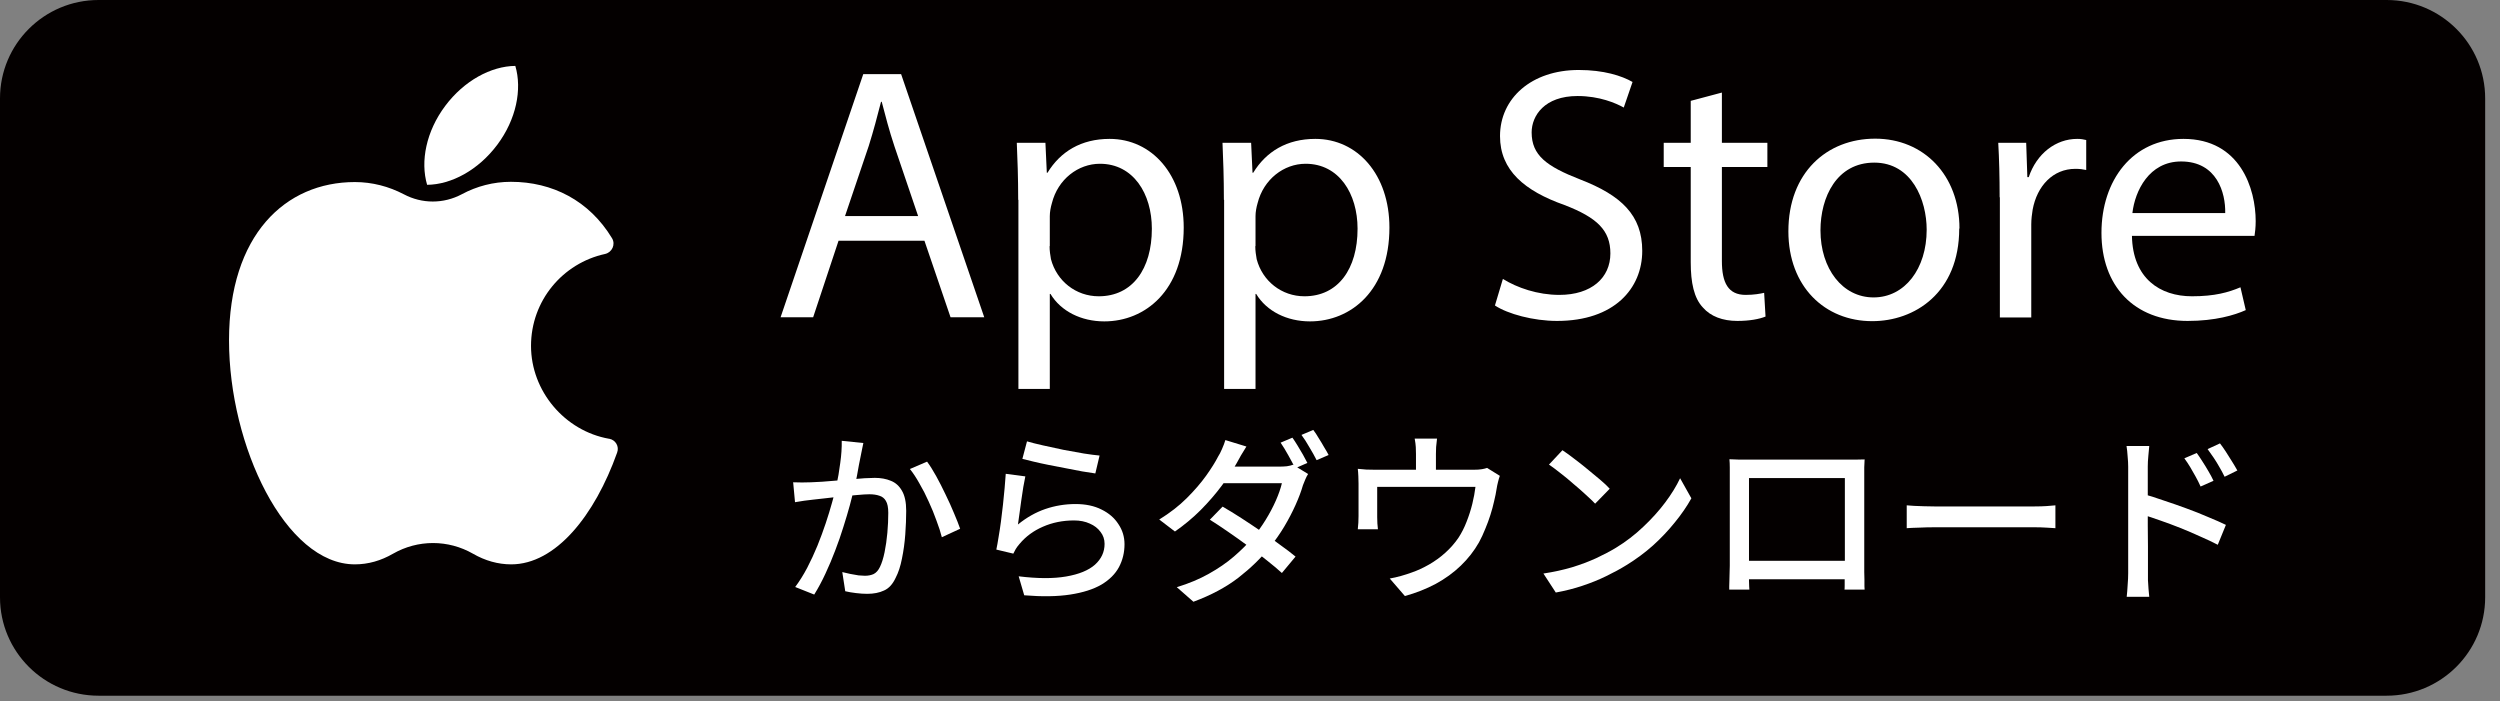
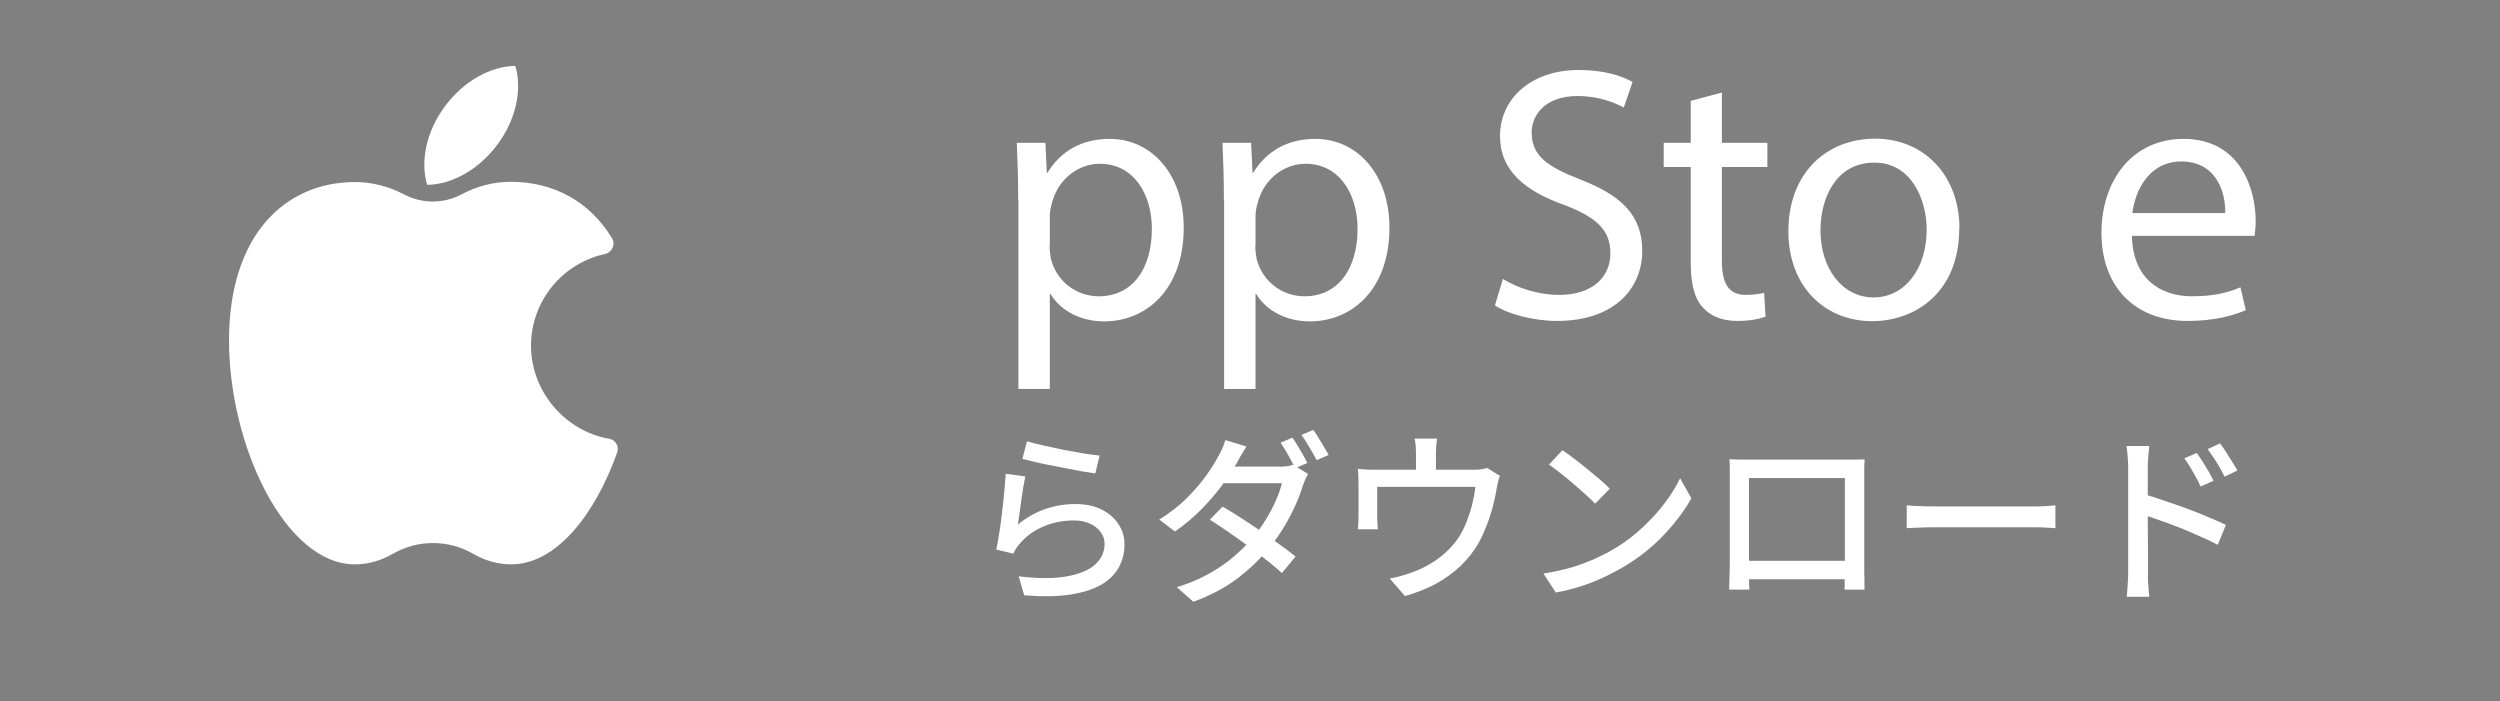
<svg xmlns="http://www.w3.org/2000/svg" fill="none" height="100%" overflow="visible" preserveAspectRatio="none" style="display: block;" viewBox="0 0 164 46" width="100%">
  <rect x="0" y="0" width="164" height="46" fill="#808080" stroke="none" />
  <g clip-path="url(#clip0_0_5973)" id="_">
-     <path d="M156.56 0H6.467C2.895 0 0 2.89 0 6.455V39.183C0 42.748 2.895 45.638 6.467 45.638H156.56C160.132 45.638 163.027 42.748 163.027 39.183V6.455C163.027 2.89 160.132 0 156.56 0Z" fill="#040000" id="Vector" />
    <g id="Group 10587">
-       <path d="M55.009 15.792L53.343 20.811H51.207L56.63 4.863H59.113L64.566 20.811H62.355L60.643 15.792H54.979H55.009ZM60.234 14.19L58.674 9.594C58.326 8.551 58.083 7.599 57.841 6.677H57.796C57.553 7.629 57.296 8.597 56.993 9.564L55.433 14.175H60.249L60.234 14.19Z" fill="white" id="Vector_2" />
      <path d="M66.793 13.102C66.793 11.635 66.747 10.456 66.702 9.368H68.58L68.671 11.333H68.716C69.564 9.942 70.927 9.111 72.79 9.111C75.562 9.111 77.652 11.454 77.652 14.931C77.652 19.043 75.138 21.083 72.442 21.083C70.927 21.083 69.594 20.418 68.913 19.284H68.867V25.513H66.808V13.117L66.793 13.102ZM68.852 16.155C68.852 16.457 68.898 16.745 68.943 17.002C69.322 18.438 70.579 19.436 72.078 19.436C74.29 19.436 75.562 17.637 75.562 15.006C75.562 12.709 74.35 10.743 72.154 10.743C70.73 10.743 69.397 11.756 69.004 13.328C68.928 13.585 68.867 13.903 68.867 14.175V16.14L68.852 16.155Z" fill="white" id="Vector_3" />
      <path d="M80.287 13.102C80.287 11.635 80.242 10.456 80.196 9.368H82.074L82.165 11.333H82.21C83.059 9.942 84.422 9.111 86.285 9.111C89.056 9.111 91.146 11.454 91.146 14.931C91.146 19.043 88.632 21.083 85.936 21.083C84.422 21.083 83.089 20.418 82.407 19.284H82.362V25.513H80.302V13.117L80.287 13.102ZM82.347 16.155C82.347 16.457 82.392 16.745 82.438 17.002C82.816 18.438 84.073 19.436 85.573 19.436C87.784 19.436 89.056 17.637 89.056 15.006C89.056 12.709 87.845 10.743 85.648 10.743C84.225 10.743 82.892 11.756 82.498 13.328C82.422 13.585 82.362 13.903 82.362 14.175V16.14L82.347 16.155Z" fill="white" id="Vector_4" />
      <path d="M98.598 18.302C99.522 18.876 100.87 19.345 102.293 19.345C104.399 19.345 105.641 18.226 105.641 16.624C105.641 15.127 104.792 14.281 102.627 13.449C100.022 12.527 98.401 11.182 98.401 8.929C98.401 6.45 100.461 4.591 103.566 4.591C105.201 4.591 106.383 4.969 107.095 5.377L106.519 7.055C106.004 6.768 104.929 6.299 103.49 6.299C101.309 6.299 100.476 7.599 100.476 8.687C100.476 10.184 101.445 10.91 103.656 11.771C106.352 12.814 107.731 14.114 107.731 16.458C107.731 18.922 105.898 21.053 102.142 21.053C100.597 21.053 98.916 20.6 98.068 20.04L98.583 18.317L98.598 18.302Z" fill="white" id="Vector_5" />
      <path d="M112.956 6.072V9.368H115.94V10.955H112.956V17.123C112.956 18.544 113.365 19.345 114.516 19.345C115.062 19.345 115.471 19.269 115.728 19.209L115.819 20.766C115.41 20.932 114.774 21.053 113.971 21.053C113.002 21.053 112.214 20.751 111.714 20.176C111.124 19.556 110.912 18.544 110.912 17.198V10.955H109.14V9.368H110.912V6.616L112.956 6.072Z" fill="white" id="Vector_6" />
      <path d="M128.525 14.991C128.525 19.224 125.587 21.068 122.816 21.068C119.711 21.068 117.318 18.801 117.318 15.173C117.318 11.333 119.832 9.096 123.012 9.096C126.193 9.096 128.541 11.484 128.541 14.991H128.525ZM119.423 15.112C119.423 17.622 120.862 19.511 122.906 19.511C124.951 19.511 126.39 17.637 126.39 15.067C126.39 13.132 125.421 10.668 122.952 10.668C120.483 10.668 119.423 12.935 119.423 15.112Z" fill="white" id="Vector_7" />
-       <path d="M131.176 12.935C131.176 11.59 131.146 10.426 131.085 9.368H132.918L132.994 11.62H133.085C133.599 10.078 134.857 9.111 136.265 9.111C136.507 9.111 136.674 9.141 136.856 9.186V11.152C136.644 11.106 136.432 11.076 136.144 11.076C134.675 11.076 133.63 12.194 133.342 13.752C133.297 14.039 133.251 14.371 133.251 14.719V20.826H131.191V12.95L131.176 12.935Z" fill="white" id="Vector_8" />
      <path d="M139.855 15.46C139.901 18.272 141.703 19.436 143.793 19.436C145.292 19.436 146.186 19.179 146.974 18.846L147.322 20.343C146.58 20.675 145.323 21.053 143.505 21.053C139.976 21.053 137.856 18.74 137.856 15.278C137.856 11.817 139.901 9.111 143.233 9.111C146.974 9.111 147.973 12.406 147.973 14.507C147.973 14.931 147.928 15.263 147.897 15.475H139.84L139.855 15.46ZM145.974 13.978C146.004 12.648 145.429 10.592 143.081 10.592C140.976 10.592 140.052 12.527 139.885 13.978H145.974Z" fill="white" id="Vector_9" />
    </g>
    <path d="M39.969 28.783C40.378 28.858 40.636 29.282 40.484 29.69C39.015 33.817 36.456 37.022 33.532 37.022C32.669 37.022 31.821 36.78 31.033 36.326C29.398 35.389 27.413 35.389 25.778 36.326C24.99 36.78 24.157 37.022 23.279 37.022C18.72 37.022 15.024 29.252 15.024 22.328C15.024 15.404 18.72 11.943 23.279 11.943C24.415 11.943 25.505 12.23 26.49 12.744C27.686 13.379 29.095 13.379 30.291 12.744C31.276 12.215 32.366 11.927 33.517 11.927C36.228 11.927 38.652 13.152 40.151 15.631C40.393 16.039 40.151 16.553 39.697 16.659C36.91 17.264 34.835 19.728 34.835 22.691C34.835 25.654 37.046 28.269 39.954 28.783H39.969Z" fill="white" id="Vector_10" />
    <path d="M32.624 9.493C31.382 11.156 29.61 12.109 28.019 12.124C27.565 10.582 27.959 8.617 29.201 6.954C30.443 5.291 32.215 4.339 33.805 4.323C34.259 5.865 33.866 7.831 32.624 9.493Z" fill="white" id="Vector_11" />
    <g id="">
      <path d="M144.105 29.715C144.218 29.868 144.343 30.054 144.48 30.271C144.617 30.481 144.751 30.699 144.88 30.924C145.009 31.142 145.118 31.348 145.207 31.541L144.359 31.916C144.254 31.682 144.145 31.465 144.032 31.263C143.919 31.053 143.802 30.848 143.68 30.646C143.559 30.445 143.43 30.251 143.293 30.066L144.105 29.715ZM145.631 29.086C145.744 29.231 145.869 29.409 146.007 29.618C146.144 29.828 146.281 30.046 146.419 30.271C146.556 30.489 146.673 30.687 146.77 30.864L145.934 31.275C145.821 31.041 145.704 30.824 145.583 30.622C145.47 30.421 145.348 30.223 145.219 30.03C145.09 29.836 144.957 29.647 144.819 29.461L145.631 29.086ZM139.609 37.6C139.609 37.471 139.609 37.233 139.609 36.887C139.609 36.54 139.609 36.133 139.609 35.665C139.609 35.198 139.609 34.706 139.609 34.19C139.609 33.674 139.609 33.178 139.609 32.702C139.609 32.218 139.609 31.791 139.609 31.42C139.609 31.049 139.609 30.779 139.609 30.61C139.609 30.417 139.597 30.195 139.573 29.945C139.557 29.687 139.533 29.457 139.5 29.256H140.991C140.974 29.449 140.954 29.671 140.93 29.921C140.906 30.163 140.894 30.392 140.894 30.61C140.894 30.876 140.894 31.219 140.894 31.638C140.894 32.057 140.894 32.509 140.894 32.992C140.894 33.476 140.894 33.964 140.894 34.456C140.902 34.94 140.906 35.399 140.906 35.834C140.906 36.27 140.906 36.645 140.906 36.959C140.906 37.274 140.906 37.487 140.906 37.6C140.906 37.721 140.906 37.874 140.906 38.06C140.914 38.245 140.926 38.435 140.942 38.628C140.966 38.822 140.982 38.995 140.991 39.148H139.512C139.537 38.931 139.557 38.676 139.573 38.386C139.597 38.096 139.609 37.834 139.609 37.6ZM140.627 32.412C141.023 32.525 141.463 32.666 141.948 32.835C142.441 32.997 142.937 33.17 143.438 33.355C143.947 33.541 144.424 33.73 144.868 33.924C145.32 34.109 145.704 34.279 146.019 34.432L145.486 35.738C145.147 35.56 144.763 35.379 144.335 35.194C143.915 35 143.483 34.815 143.038 34.637C142.594 34.46 142.162 34.299 141.742 34.154C141.33 34.008 140.958 33.883 140.627 33.779V32.412Z" fill="white" id="Vector_12" />
-       <path d="M125.081 33.15C125.219 33.158 125.384 33.17 125.578 33.186C125.78 33.194 125.994 33.202 126.22 33.21C126.455 33.218 126.677 33.222 126.887 33.222C127.048 33.222 127.27 33.222 127.553 33.222C127.836 33.222 128.155 33.222 128.51 33.222C128.874 33.222 129.254 33.222 129.649 33.222C130.045 33.222 130.437 33.222 130.825 33.222C131.22 33.222 131.592 33.222 131.939 33.222C132.287 33.222 132.594 33.222 132.86 33.222C133.127 33.222 133.333 33.222 133.478 33.222C133.769 33.222 134.032 33.214 134.266 33.198C134.5 33.174 134.69 33.158 134.835 33.15V34.649C134.698 34.641 134.504 34.629 134.254 34.613C134.003 34.597 133.745 34.589 133.478 34.589C133.341 34.589 133.135 34.589 132.86 34.589C132.594 34.589 132.287 34.589 131.939 34.589C131.592 34.589 131.22 34.589 130.825 34.589C130.437 34.589 130.045 34.589 129.649 34.589C129.254 34.589 128.874 34.589 128.51 34.589C128.155 34.589 127.836 34.589 127.553 34.589C127.27 34.589 127.048 34.589 126.887 34.589C126.556 34.589 126.224 34.597 125.893 34.613C125.562 34.621 125.291 34.633 125.081 34.649V33.15Z" fill="white" id="Vector_13" />
+       <path d="M125.081 33.15C125.219 33.158 125.384 33.17 125.578 33.186C125.78 33.194 125.994 33.202 126.22 33.21C126.455 33.218 126.677 33.222 126.887 33.222C127.048 33.222 127.27 33.222 127.553 33.222C127.836 33.222 128.155 33.222 128.51 33.222C128.874 33.222 129.254 33.222 129.649 33.222C130.045 33.222 130.437 33.222 130.825 33.222C131.22 33.222 131.592 33.222 131.939 33.222C132.287 33.222 132.594 33.222 132.86 33.222C133.127 33.222 133.333 33.222 133.478 33.222C133.769 33.222 134.032 33.214 134.266 33.198C134.5 33.174 134.69 33.158 134.835 33.15V34.649C134.698 34.641 134.504 34.629 134.254 34.613C134.003 34.597 133.745 34.589 133.478 34.589C133.341 34.589 133.135 34.589 132.86 34.589C132.594 34.589 132.287 34.589 131.939 34.589C130.437 34.589 130.045 34.589 129.649 34.589C129.254 34.589 128.874 34.589 128.51 34.589C128.155 34.589 127.836 34.589 127.553 34.589C127.27 34.589 127.048 34.589 126.887 34.589C126.556 34.589 126.224 34.597 125.893 34.613C125.562 34.621 125.291 34.633 125.081 34.649V33.15Z" fill="white" id="Vector_13" />
      <path d="M113.45 30.126C113.7 30.134 113.918 30.142 114.104 30.151C114.298 30.151 114.472 30.151 114.625 30.151C114.73 30.151 114.916 30.151 115.183 30.151C115.449 30.151 115.764 30.151 116.128 30.151C116.491 30.151 116.879 30.151 117.291 30.151C117.711 30.151 118.131 30.151 118.551 30.151C118.971 30.151 119.359 30.151 119.714 30.151C120.078 30.151 120.389 30.151 120.647 30.151C120.914 30.151 121.099 30.151 121.204 30.151C121.342 30.151 121.511 30.151 121.713 30.151C121.923 30.151 122.125 30.146 122.319 30.138C122.311 30.3 122.303 30.473 122.295 30.659C122.295 30.836 122.295 31.009 122.295 31.178C122.295 31.267 122.295 31.433 122.295 31.674C122.295 31.908 122.295 32.194 122.295 32.533C122.295 32.864 122.295 33.222 122.295 33.609C122.295 33.988 122.295 34.367 122.295 34.746C122.295 35.125 122.295 35.48 122.295 35.81C122.295 36.141 122.295 36.423 122.295 36.657C122.295 36.883 122.295 37.036 122.295 37.117C122.295 37.221 122.295 37.358 122.295 37.528C122.303 37.689 122.307 37.854 122.307 38.023C122.307 38.193 122.307 38.338 122.307 38.459C122.315 38.58 122.319 38.652 122.319 38.676H120.999C121.007 38.644 121.011 38.547 121.011 38.386C121.011 38.225 121.011 38.036 121.011 37.818C121.019 37.6 121.023 37.399 121.023 37.213C121.023 37.133 121.023 36.967 121.023 36.717C121.023 36.467 121.023 36.165 121.023 35.81C121.023 35.456 121.023 35.077 121.023 34.673C121.023 34.27 121.023 33.875 121.023 33.488C121.023 33.093 121.023 32.739 121.023 32.424C121.023 32.102 121.023 31.844 121.023 31.65C121.023 31.457 121.023 31.36 121.023 31.36H114.734C114.734 31.36 114.734 31.457 114.734 31.65C114.734 31.836 114.734 32.09 114.734 32.412C114.734 32.734 114.734 33.089 114.734 33.476C114.734 33.863 114.734 34.258 114.734 34.661C114.734 35.065 114.734 35.444 114.734 35.798C114.734 36.153 114.734 36.455 114.734 36.705C114.734 36.955 114.734 37.124 114.734 37.213C114.734 37.326 114.734 37.463 114.734 37.624C114.734 37.778 114.734 37.931 114.734 38.084C114.742 38.229 114.746 38.358 114.746 38.471C114.754 38.584 114.759 38.652 114.759 38.676H113.438C113.438 38.652 113.438 38.58 113.438 38.459C113.446 38.338 113.45 38.197 113.45 38.036C113.458 37.874 113.462 37.713 113.462 37.552C113.47 37.383 113.474 37.237 113.474 37.117C113.474 37.028 113.474 36.867 113.474 36.633C113.474 36.399 113.474 36.117 113.474 35.786C113.474 35.447 113.474 35.089 113.474 34.71C113.474 34.323 113.474 33.94 113.474 33.561C113.474 33.182 113.474 32.827 113.474 32.497C113.474 32.166 113.474 31.884 113.474 31.65C113.474 31.416 113.474 31.259 113.474 31.178C113.474 31.025 113.474 30.852 113.474 30.659C113.474 30.465 113.466 30.288 113.45 30.126ZM121.507 36.79V37.999H114.116V36.79H121.507Z" fill="white" id="Vector_14" />
      <path d="M102.496 29.534C102.715 29.679 102.965 29.86 103.248 30.078C103.53 30.288 103.817 30.513 104.108 30.755C104.407 30.997 104.69 31.231 104.956 31.457C105.223 31.682 105.437 31.884 105.598 32.061L104.641 33.041C104.488 32.88 104.286 32.686 104.035 32.46C103.785 32.227 103.514 31.989 103.223 31.747C102.941 31.497 102.658 31.263 102.375 31.046C102.093 30.82 101.838 30.63 101.612 30.477L102.496 29.534ZM101.248 37.624C101.927 37.52 102.553 37.383 103.127 37.213C103.7 37.036 104.225 36.838 104.702 36.621C105.186 36.395 105.623 36.165 106.01 35.931C106.656 35.536 107.25 35.081 107.791 34.565C108.341 34.049 108.821 33.517 109.233 32.968C109.645 32.42 109.972 31.888 110.215 31.372L110.954 32.69C110.663 33.214 110.304 33.738 109.875 34.262C109.455 34.786 108.979 35.29 108.446 35.774C107.913 36.25 107.331 36.681 106.701 37.068C106.297 37.318 105.853 37.56 105.368 37.794C104.892 38.028 104.375 38.237 103.817 38.423C103.268 38.608 102.682 38.757 102.06 38.87L101.248 37.624Z" fill="white" id="Vector_15" />
      <path d="M94.269 28.772C94.245 28.99 94.225 29.175 94.209 29.328C94.201 29.473 94.197 29.622 94.197 29.776C94.197 29.872 94.197 30.026 94.197 30.235C94.197 30.445 94.197 30.663 94.197 30.888C94.197 31.106 94.197 31.291 94.197 31.445H92.888C92.888 31.275 92.888 31.078 92.888 30.852C92.888 30.626 92.888 30.417 92.888 30.223C92.888 30.021 92.888 29.872 92.888 29.776C92.888 29.622 92.884 29.473 92.876 29.328C92.868 29.175 92.844 28.99 92.803 28.772H94.269ZM98.389 31.215C98.349 31.32 98.308 31.457 98.268 31.626C98.227 31.787 98.199 31.924 98.183 32.037C98.143 32.303 98.086 32.585 98.013 32.884C97.949 33.174 97.868 33.472 97.771 33.779C97.674 34.085 97.561 34.391 97.432 34.698C97.311 35.004 97.173 35.298 97.02 35.581C96.705 36.137 96.309 36.645 95.832 37.104C95.356 37.564 94.806 37.963 94.184 38.302C93.562 38.632 92.888 38.898 92.161 39.1L91.168 37.951C91.402 37.911 91.648 37.854 91.907 37.782C92.165 37.709 92.403 37.633 92.621 37.552C92.993 37.423 93.369 37.249 93.748 37.032C94.128 36.814 94.483 36.556 94.815 36.258C95.146 35.959 95.433 35.633 95.675 35.278C95.885 34.956 96.063 34.605 96.208 34.226C96.361 33.839 96.487 33.448 96.584 33.053C96.68 32.658 96.749 32.287 96.79 31.94H90.344C90.344 32.061 90.344 32.215 90.344 32.4C90.344 32.577 90.344 32.767 90.344 32.968C90.344 33.17 90.344 33.359 90.344 33.537C90.344 33.706 90.344 33.835 90.344 33.924C90.344 34.045 90.348 34.182 90.356 34.335C90.364 34.488 90.376 34.617 90.392 34.722H89.071C89.088 34.593 89.1 34.448 89.108 34.287C89.116 34.125 89.12 33.98 89.12 33.851C89.12 33.754 89.12 33.613 89.12 33.428C89.12 33.234 89.12 33.029 89.12 32.811C89.12 32.585 89.12 32.38 89.12 32.194C89.12 32.001 89.12 31.848 89.12 31.735C89.12 31.606 89.116 31.445 89.108 31.251C89.1 31.058 89.088 30.892 89.071 30.755C89.257 30.771 89.443 30.788 89.629 30.804C89.823 30.812 90.028 30.816 90.247 30.816H96.644C96.886 30.816 97.076 30.804 97.214 30.779C97.351 30.755 97.464 30.727 97.553 30.695L98.389 31.215Z" fill="white" id="Vector_16" />
      <path d="M84.782 28.711C84.887 28.857 85 29.03 85.121 29.231C85.243 29.425 85.36 29.622 85.473 29.824C85.586 30.026 85.683 30.207 85.764 30.368L84.964 30.719C84.843 30.469 84.693 30.187 84.516 29.872C84.338 29.55 84.168 29.272 84.007 29.038L84.782 28.711ZM86.151 28.203C86.264 28.349 86.382 28.526 86.503 28.736C86.632 28.937 86.753 29.139 86.866 29.34C86.987 29.534 87.084 29.703 87.157 29.848L86.37 30.187C86.24 29.929 86.083 29.647 85.897 29.34C85.719 29.026 85.546 28.756 85.376 28.53L86.151 28.203ZM80.202 33.234C80.582 33.452 80.99 33.702 81.426 33.984C81.862 34.266 82.298 34.557 82.734 34.855C83.171 35.153 83.583 35.447 83.97 35.738C84.366 36.02 84.706 36.278 84.988 36.512L84.092 37.588C83.817 37.338 83.486 37.06 83.098 36.754C82.71 36.439 82.298 36.125 81.862 35.81C81.426 35.488 80.99 35.178 80.554 34.879C80.125 34.581 79.73 34.319 79.366 34.093L80.202 33.234ZM85.812 31.094C85.748 31.191 85.687 31.308 85.63 31.445C85.574 31.582 85.521 31.711 85.473 31.832C85.36 32.227 85.198 32.658 84.988 33.126C84.778 33.593 84.532 34.065 84.249 34.541C83.966 35.016 83.643 35.476 83.28 35.919C82.722 36.613 82.04 37.274 81.232 37.903C80.424 38.523 79.443 39.047 78.288 39.475L77.197 38.519C77.989 38.278 78.692 37.983 79.306 37.636C79.927 37.29 80.477 36.911 80.953 36.5C81.43 36.089 81.846 35.673 82.201 35.254C82.492 34.907 82.767 34.524 83.025 34.105C83.284 33.686 83.506 33.267 83.692 32.847C83.877 32.428 84.011 32.045 84.092 31.698H79.778L80.239 30.61H83.922C84.092 30.61 84.257 30.602 84.419 30.586C84.58 30.562 84.714 30.529 84.819 30.489L85.812 31.094ZM81.765 29.292C81.644 29.477 81.523 29.675 81.402 29.884C81.289 30.086 81.2 30.247 81.135 30.368C80.877 30.828 80.546 31.328 80.142 31.868C79.746 32.4 79.289 32.928 78.772 33.452C78.255 33.968 77.69 34.44 77.076 34.867L76.046 34.081C76.749 33.646 77.351 33.178 77.852 32.678C78.361 32.17 78.784 31.678 79.124 31.203C79.463 30.727 79.726 30.308 79.911 29.945C79.992 29.824 80.077 29.659 80.166 29.449C80.263 29.231 80.335 29.038 80.384 28.869L81.765 29.292Z" fill="white" id="Vector_17" />
      <path d="M67.371 28.953C67.645 29.034 67.997 29.123 68.425 29.219C68.853 29.316 69.301 29.413 69.77 29.51C70.238 29.598 70.682 29.679 71.103 29.751C71.522 29.816 71.866 29.86 72.132 29.884L71.854 31.058C71.611 31.025 71.325 30.981 70.993 30.924C70.662 30.86 70.307 30.791 69.927 30.719C69.547 30.646 69.172 30.574 68.8 30.501C68.437 30.429 68.106 30.356 67.807 30.284C67.508 30.211 67.262 30.151 67.068 30.102L67.371 28.953ZM67.262 31.251C67.221 31.436 67.177 31.67 67.128 31.953C67.088 32.235 67.043 32.529 66.995 32.835C66.955 33.142 66.914 33.436 66.874 33.718C66.833 33.992 66.801 34.222 66.777 34.407C67.342 33.948 67.94 33.609 68.57 33.392C69.208 33.174 69.871 33.065 70.557 33.065C71.22 33.065 71.789 33.186 72.266 33.428C72.742 33.662 73.11 33.98 73.368 34.383C73.635 34.778 73.768 35.218 73.768 35.702C73.768 36.242 73.647 36.742 73.405 37.201C73.162 37.653 72.779 38.036 72.254 38.35C71.728 38.656 71.046 38.874 70.206 39.003C69.374 39.132 68.368 39.148 67.189 39.051L66.825 37.806C68.069 37.959 69.107 37.963 69.939 37.818C70.779 37.673 71.409 37.415 71.829 37.044C72.249 36.665 72.46 36.209 72.46 35.677C72.46 35.379 72.371 35.117 72.193 34.891C72.023 34.657 71.789 34.476 71.49 34.347C71.191 34.21 70.848 34.141 70.46 34.141C69.717 34.141 69.035 34.279 68.413 34.553C67.799 34.819 67.29 35.194 66.886 35.677C66.781 35.798 66.696 35.911 66.632 36.016C66.575 36.113 66.522 36.214 66.474 36.318L65.359 36.052C65.408 35.827 65.456 35.556 65.505 35.242C65.561 34.919 65.614 34.577 65.662 34.214C65.711 33.843 65.755 33.472 65.796 33.101C65.836 32.722 65.872 32.36 65.904 32.013C65.937 31.658 65.961 31.348 65.977 31.082L67.262 31.251Z" fill="white" id="Vector_18" />
-       <path d="M56.636 29.062C56.611 29.183 56.583 29.32 56.551 29.473C56.519 29.627 56.49 29.768 56.466 29.897C56.434 30.058 56.393 30.259 56.345 30.501C56.304 30.735 56.26 30.981 56.212 31.239C56.163 31.489 56.111 31.731 56.054 31.965C55.973 32.303 55.872 32.694 55.751 33.138C55.63 33.581 55.489 34.057 55.327 34.565C55.173 35.065 54.996 35.577 54.794 36.101C54.6 36.617 54.386 37.124 54.152 37.624C53.925 38.116 53.679 38.576 53.413 39.003L52.165 38.507C52.447 38.128 52.71 37.709 52.952 37.249C53.194 36.782 53.417 36.302 53.619 35.81C53.821 35.31 54.002 34.819 54.164 34.335C54.325 33.851 54.463 33.404 54.576 32.992C54.697 32.573 54.79 32.215 54.855 31.916C54.968 31.4 55.056 30.884 55.121 30.368C55.194 29.852 55.226 29.369 55.218 28.917L56.636 29.062ZM60.816 30.284C61.002 30.534 61.2 30.848 61.41 31.227C61.62 31.606 61.825 32.009 62.027 32.436C62.237 32.864 62.423 33.275 62.585 33.67C62.754 34.065 62.888 34.404 62.985 34.686L61.785 35.242C61.704 34.919 61.587 34.557 61.434 34.154C61.288 33.742 61.119 33.327 60.925 32.908C60.739 32.489 60.537 32.094 60.319 31.723C60.109 31.344 59.899 31.025 59.689 30.767L60.816 30.284ZM52.031 31.638C52.233 31.646 52.427 31.65 52.613 31.65C52.807 31.65 53.005 31.646 53.207 31.638C53.401 31.63 53.639 31.618 53.922 31.602C54.204 31.578 54.507 31.553 54.83 31.529C55.161 31.497 55.489 31.469 55.812 31.445C56.143 31.412 56.446 31.388 56.72 31.372C56.995 31.356 57.217 31.348 57.387 31.348C57.783 31.348 58.134 31.412 58.441 31.541C58.748 31.662 58.99 31.88 59.168 32.194C59.354 32.509 59.447 32.948 59.447 33.513C59.447 33.988 59.426 34.504 59.386 35.061C59.346 35.609 59.273 36.137 59.168 36.645C59.071 37.145 58.934 37.564 58.756 37.903C58.562 38.322 58.308 38.6 57.993 38.737C57.686 38.882 57.318 38.955 56.89 38.955C56.664 38.955 56.417 38.939 56.151 38.906C55.884 38.874 55.65 38.834 55.448 38.785L55.254 37.528C55.416 37.568 55.59 37.608 55.775 37.649C55.969 37.689 56.151 37.721 56.321 37.745C56.49 37.761 56.627 37.77 56.733 37.77C56.951 37.77 57.141 37.733 57.302 37.661C57.472 37.58 57.613 37.423 57.726 37.189C57.847 36.939 57.948 36.617 58.029 36.221C58.11 35.827 58.17 35.403 58.211 34.952C58.251 34.5 58.271 34.065 58.271 33.646C58.271 33.291 58.219 33.029 58.114 32.859C58.017 32.69 57.876 32.577 57.69 32.521C57.504 32.456 57.286 32.424 57.035 32.424C56.842 32.424 56.575 32.44 56.236 32.472C55.905 32.497 55.549 32.529 55.169 32.569C54.79 32.61 54.438 32.65 54.115 32.69C53.792 32.722 53.538 32.751 53.352 32.775C53.199 32.791 53.001 32.815 52.758 32.847C52.524 32.88 52.322 32.912 52.153 32.944L52.031 31.638Z" fill="white" id="Vector_19" />
    </g>
  </g>
  <defs>
    <clipPath id="clip0_0_5973">
      <rect fill="white" height="45.638" width="163.027" />
    </clipPath>
  </defs>
</svg>